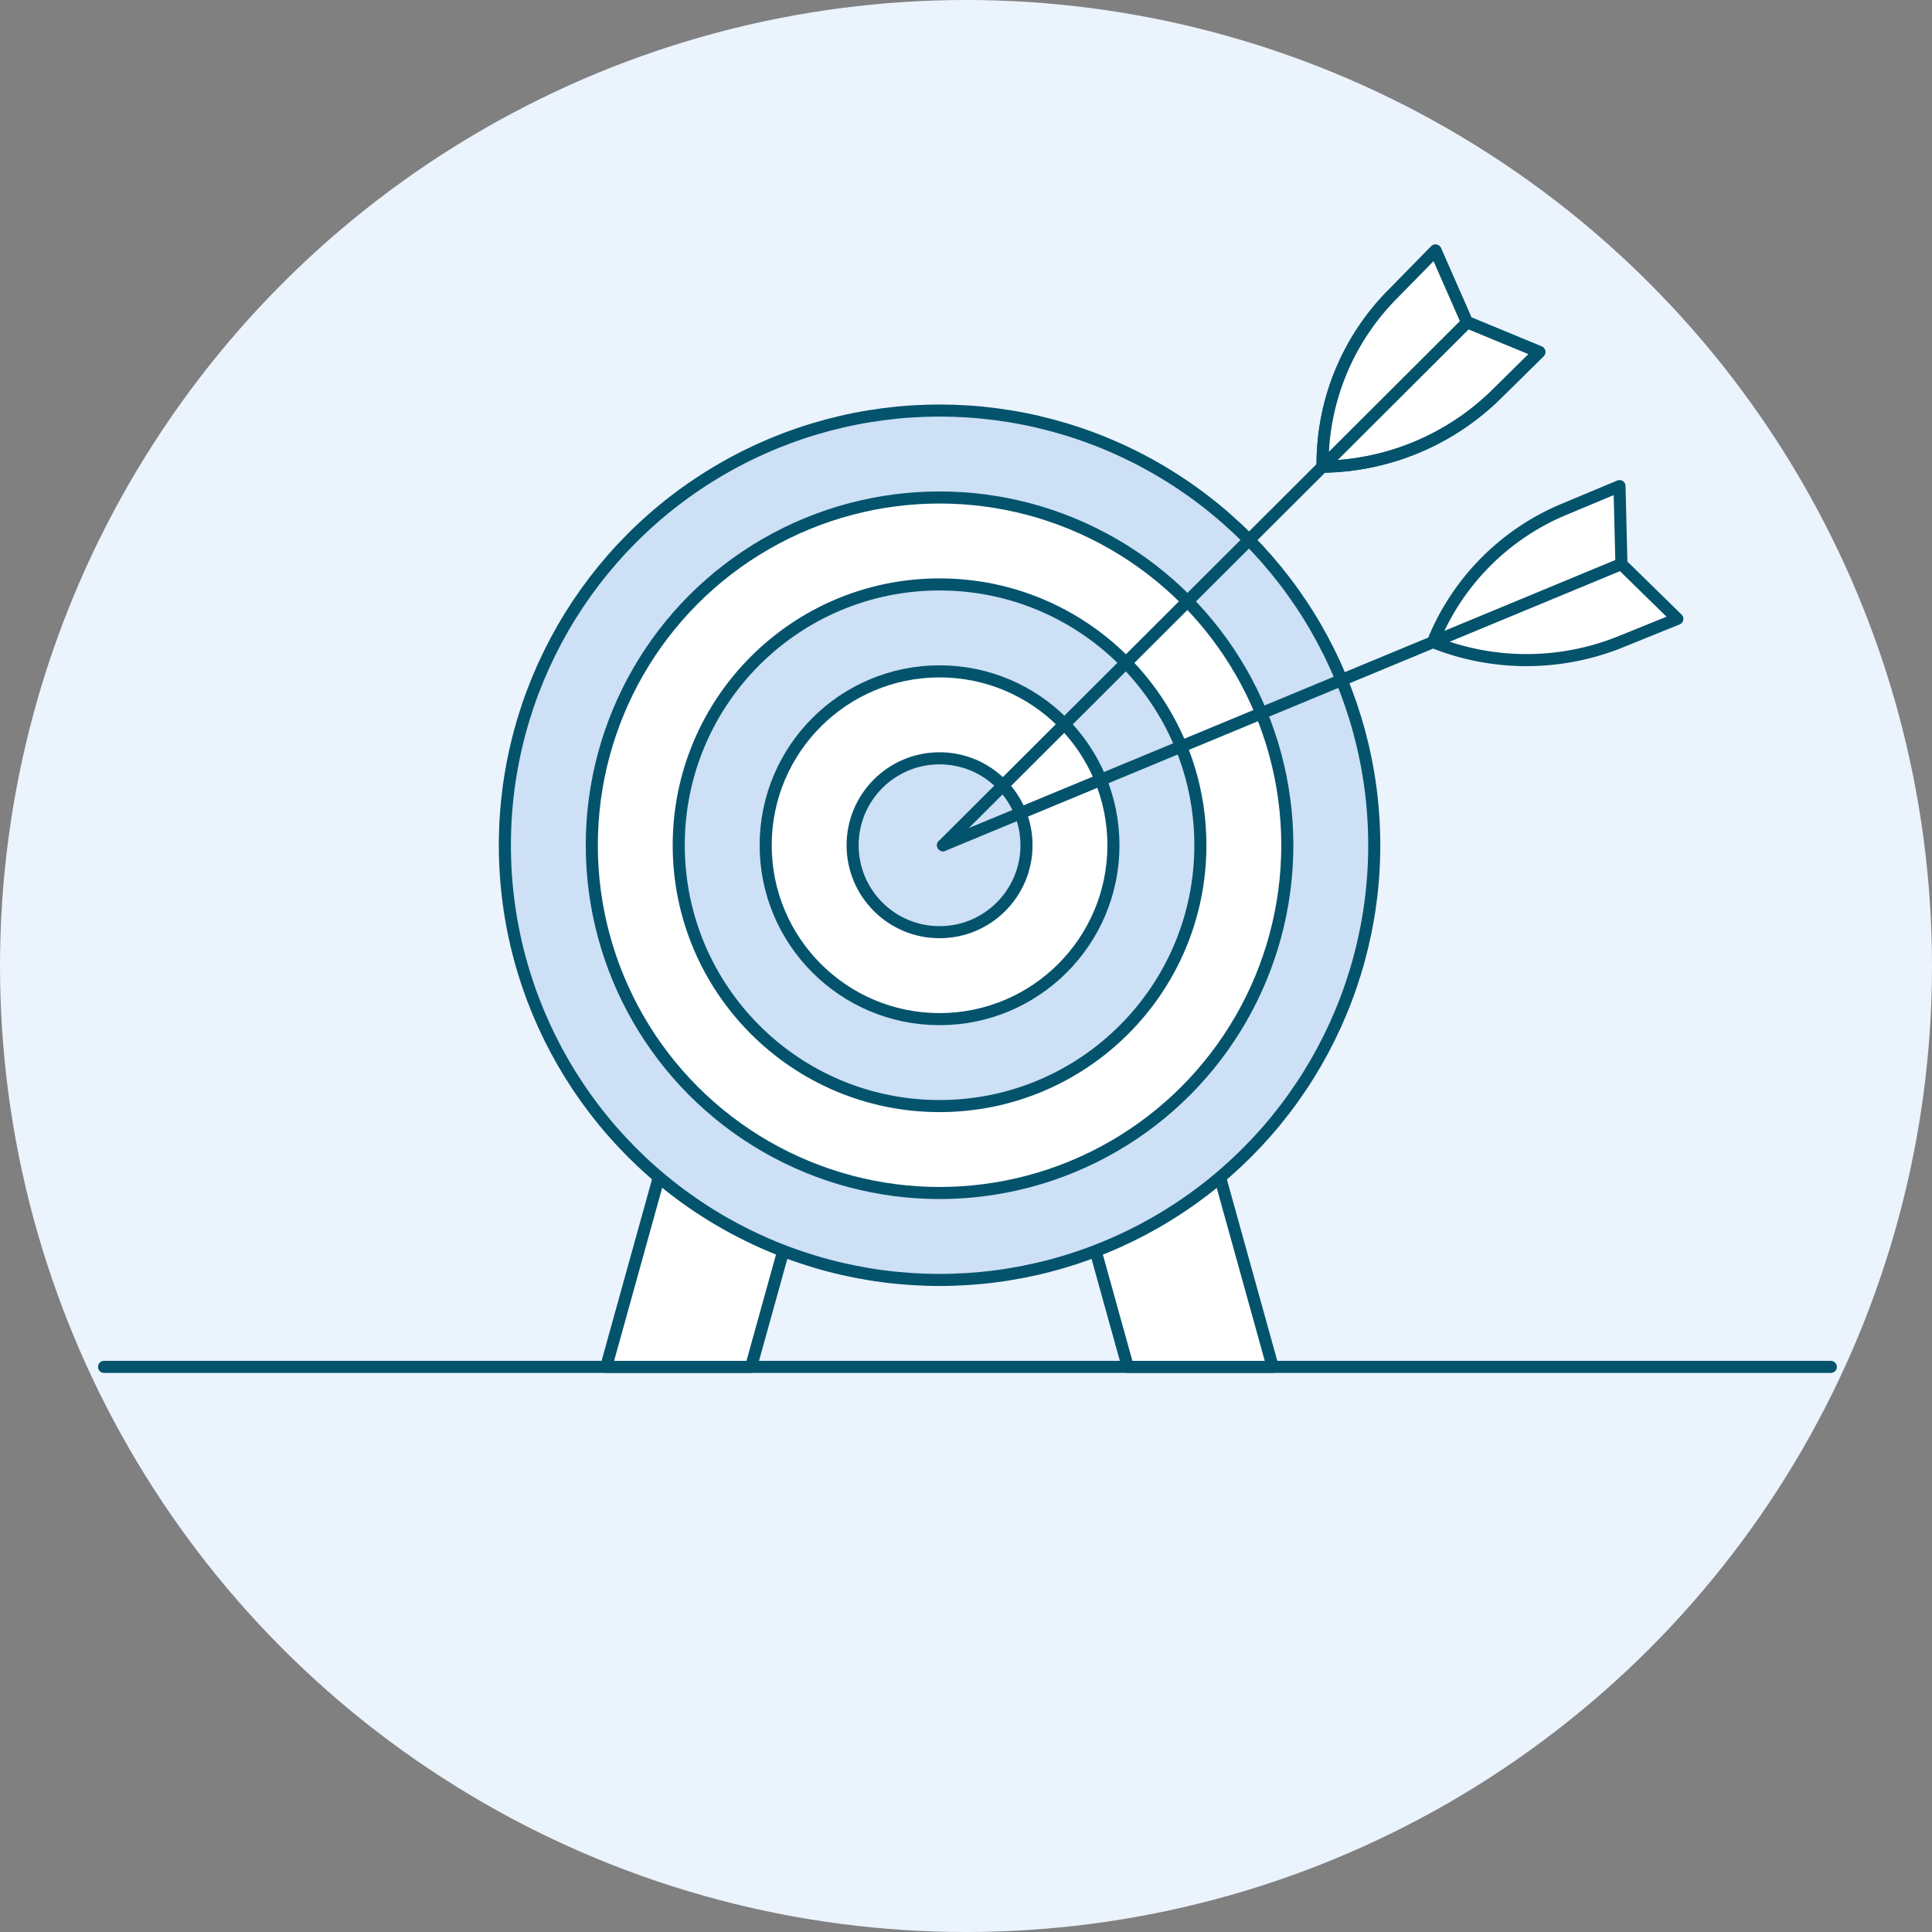
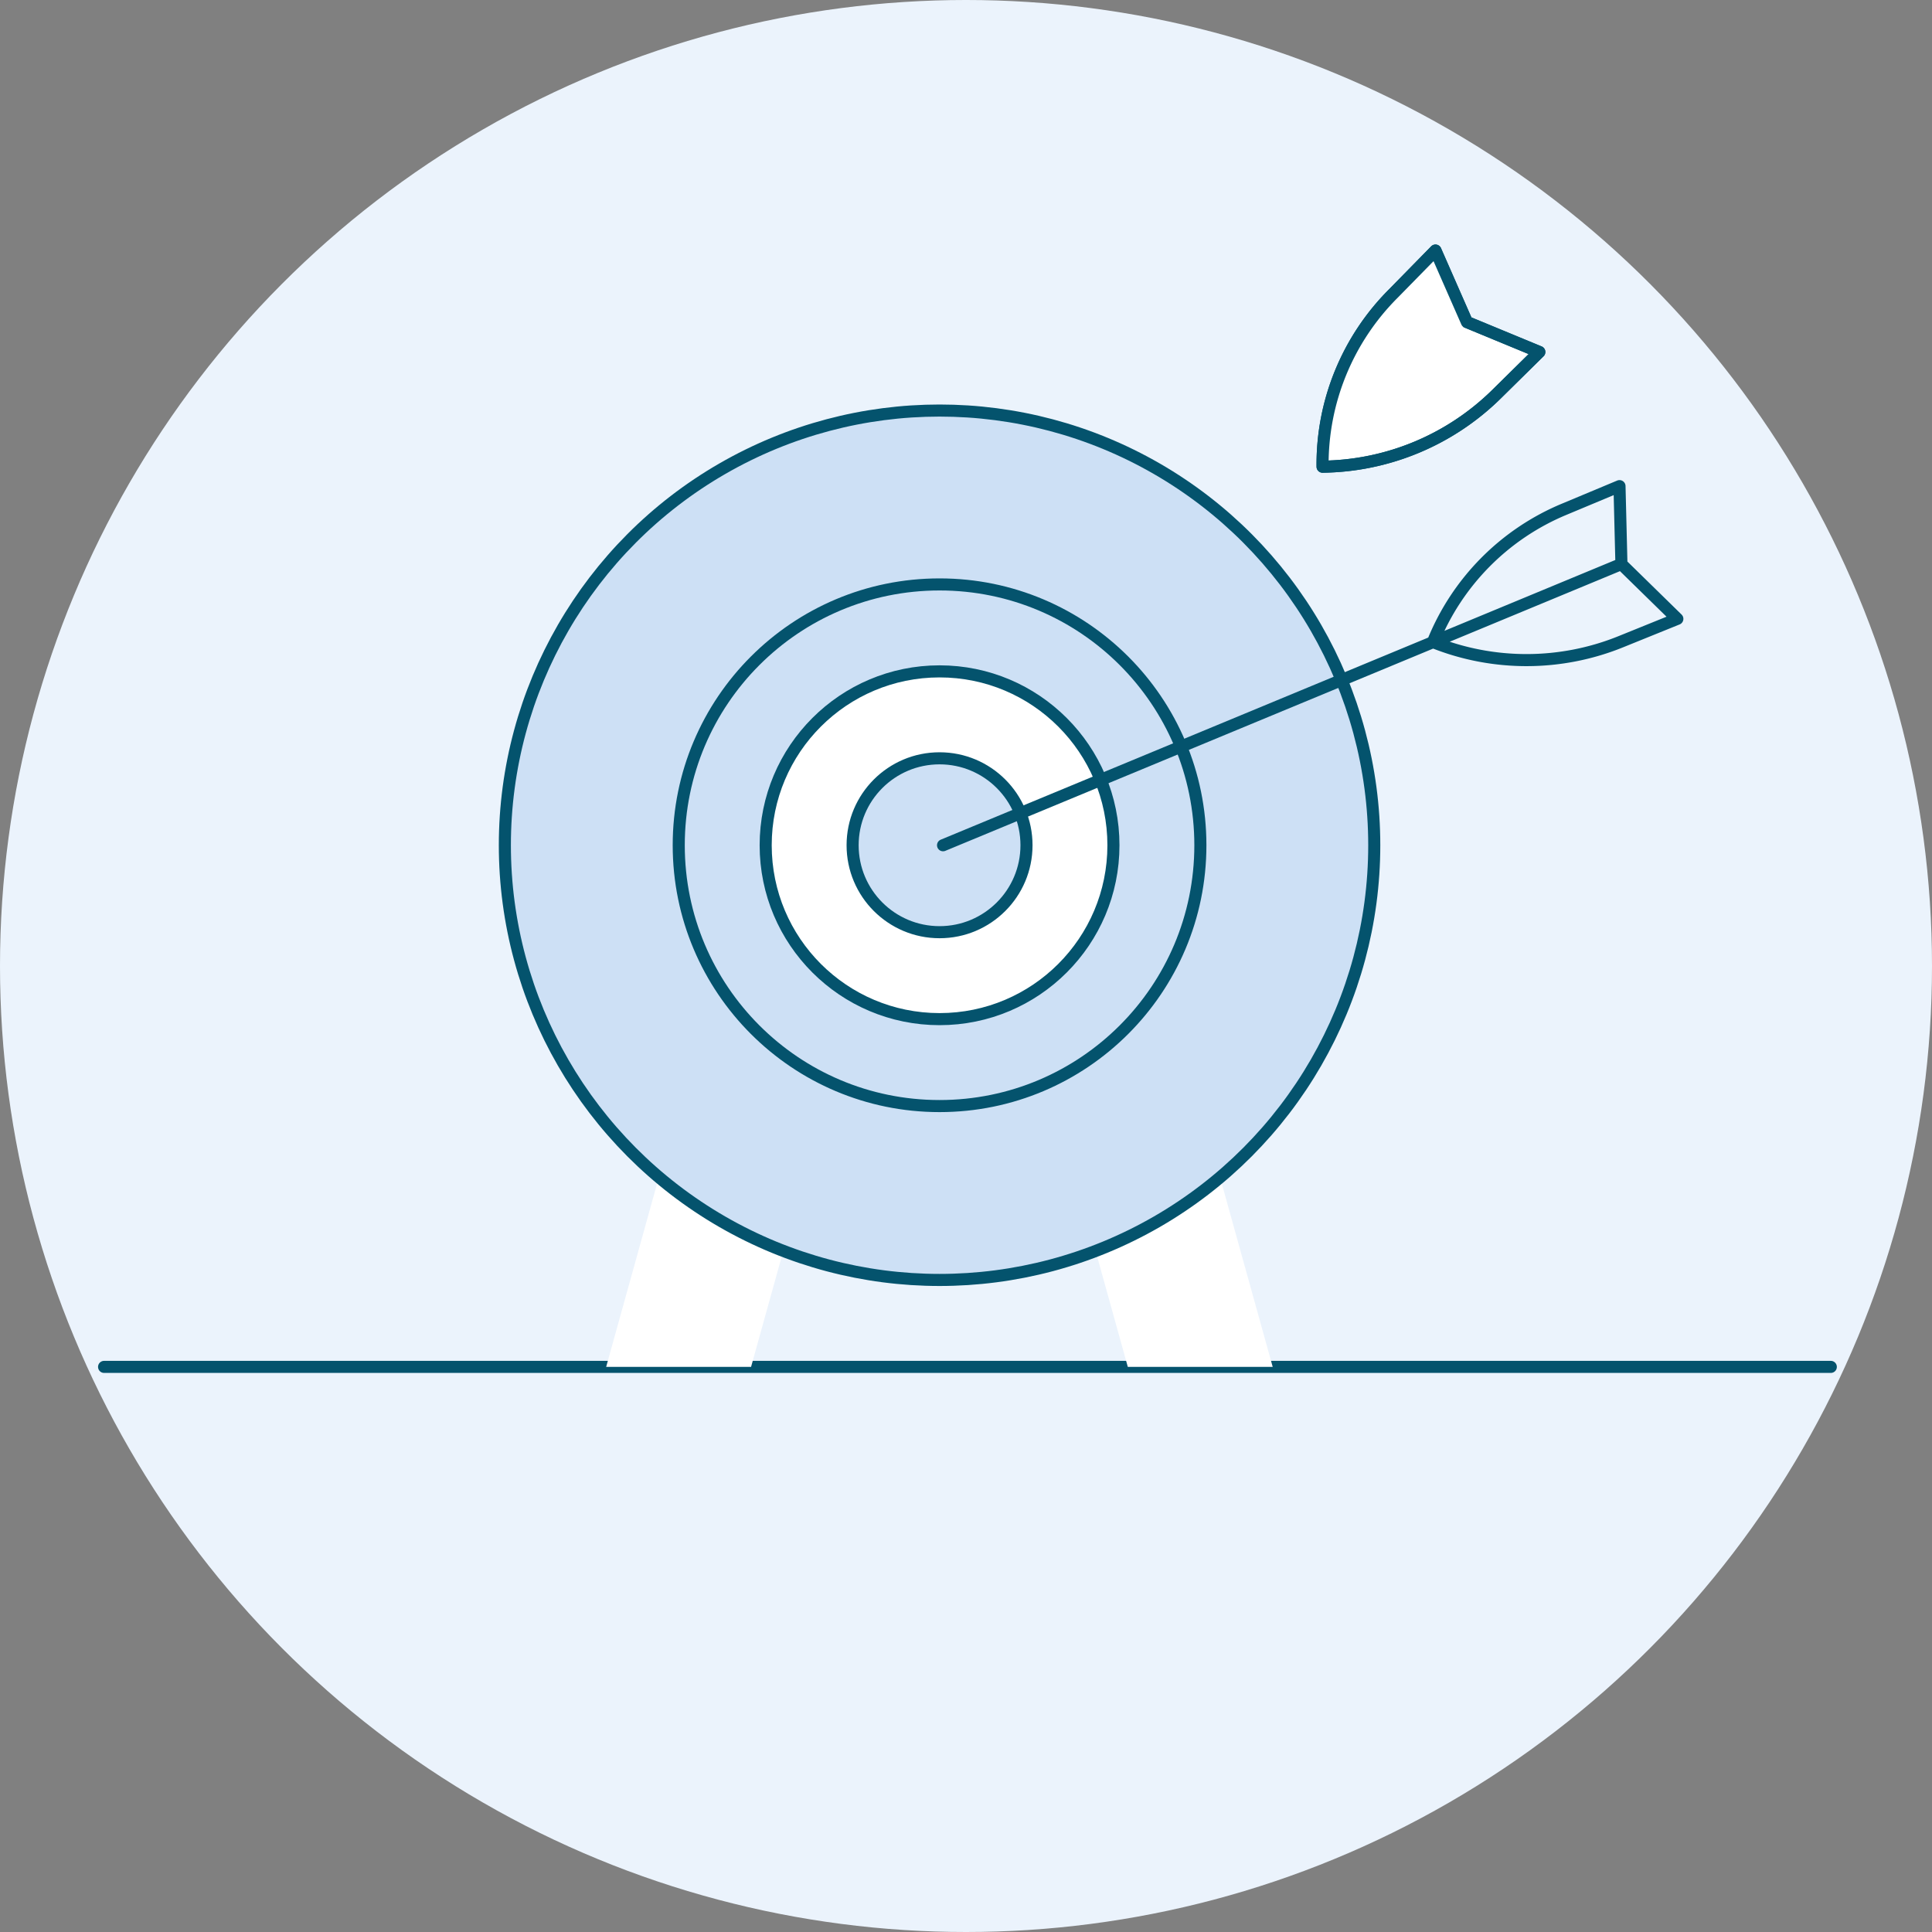
<svg xmlns="http://www.w3.org/2000/svg" viewBox="0 0 160 160">
  <rect x="0" y="0" width="160" height="160" fill="#808080" stroke="none" />
  <defs>
    <style>.cls-1{fill:#ebf3fc;}.cls-2{fill:none;}.cls-2,.cls-4,.cls-5{stroke:#04536d;stroke-linecap:round;stroke-linejoin:round;}.cls-3,.cls-5{fill:#fff;}.cls-4{fill:#cde0f5;}</style>
  </defs>
  <title>seo-sem</title>
  <circle cx="80" cy="80" r="80" class="cls-1" />
  <path d="M8.62 113.2h143" class="cls-2" />
  <path d="M62.2 113.2h-12l6-21.6h12l-6 21.6zM93.4 113.2h12l-6-21.6h-12l6 21.6z" class="cls-3" />
-   <path d="M62.2 113.2h-12l6-21.6h12l-6 21.6zM93.4 113.2h12l-6-21.6h-12l6 21.6z" class="cls-2" />
  <circle cx="77.81" cy="70" r="36" class="cls-4" />
-   <circle cx="77.81" cy="70" r="28.8" class="cls-5" />
  <circle cx="77.81" cy="70" r="21.6" class="cls-4" />
  <circle cx="77.81" cy="70" r="14.4" class="cls-5" />
  <circle cx="77.81" cy="70" r="7.2" class="cls-4" />
  <path d="M115.4 24.3a20 20 0 0 0-5.87 14.35 20.9 20.9 0 0 0 14.4-6l3.55-3.5-6-2.48-2.6-5.92z" class="cls-3" />
  <path d="M115.4 24.3a20 20 0 0 0-5.87 14.35 20.9 20.9 0 0 0 14.4-6l3.55-3.5-6-2.48-2.6-5.92z" class="cls-2" />
  <path d="M121.52 26.7l-2.6-5.92-3.53 3.53a20 20 0 0 0-5.87 14.35z" class="cls-3" />
-   <path d="M115.4 24.3a20 20 0 0 0-5.87 14.35 20.9 20.9 0 0 0 14.4-6l3.55-3.5-6-2.48-2.6-5.92zM121.5 26.7L78.1 70" class="cls-2" />
-   <path d="M129.55 42.17a20 20 0 0 0-10.88 11 20.8 20.8 0 0 0 15.62-.05l4.62-1.87-4.63-4.53-.16-6.46zM134.3 46.72l-.16-6.46-4.6 1.9a20 20 0 0 0-10.9 11z" class="cls-3" />
+   <path d="M115.4 24.3a20 20 0 0 0-5.87 14.35 20.9 20.9 0 0 0 14.4-6l3.55-3.5-6-2.48-2.6-5.92zM121.5 26.7" class="cls-2" />
  <path d="M129.55 42.17a20 20 0 0 0-10.88 11 20.8 20.8 0 0 0 15.62-.05l4.62-1.87-4.63-4.53-.16-6.46zM134.3 46.7L78.1 70" class="cls-2" />
</svg>